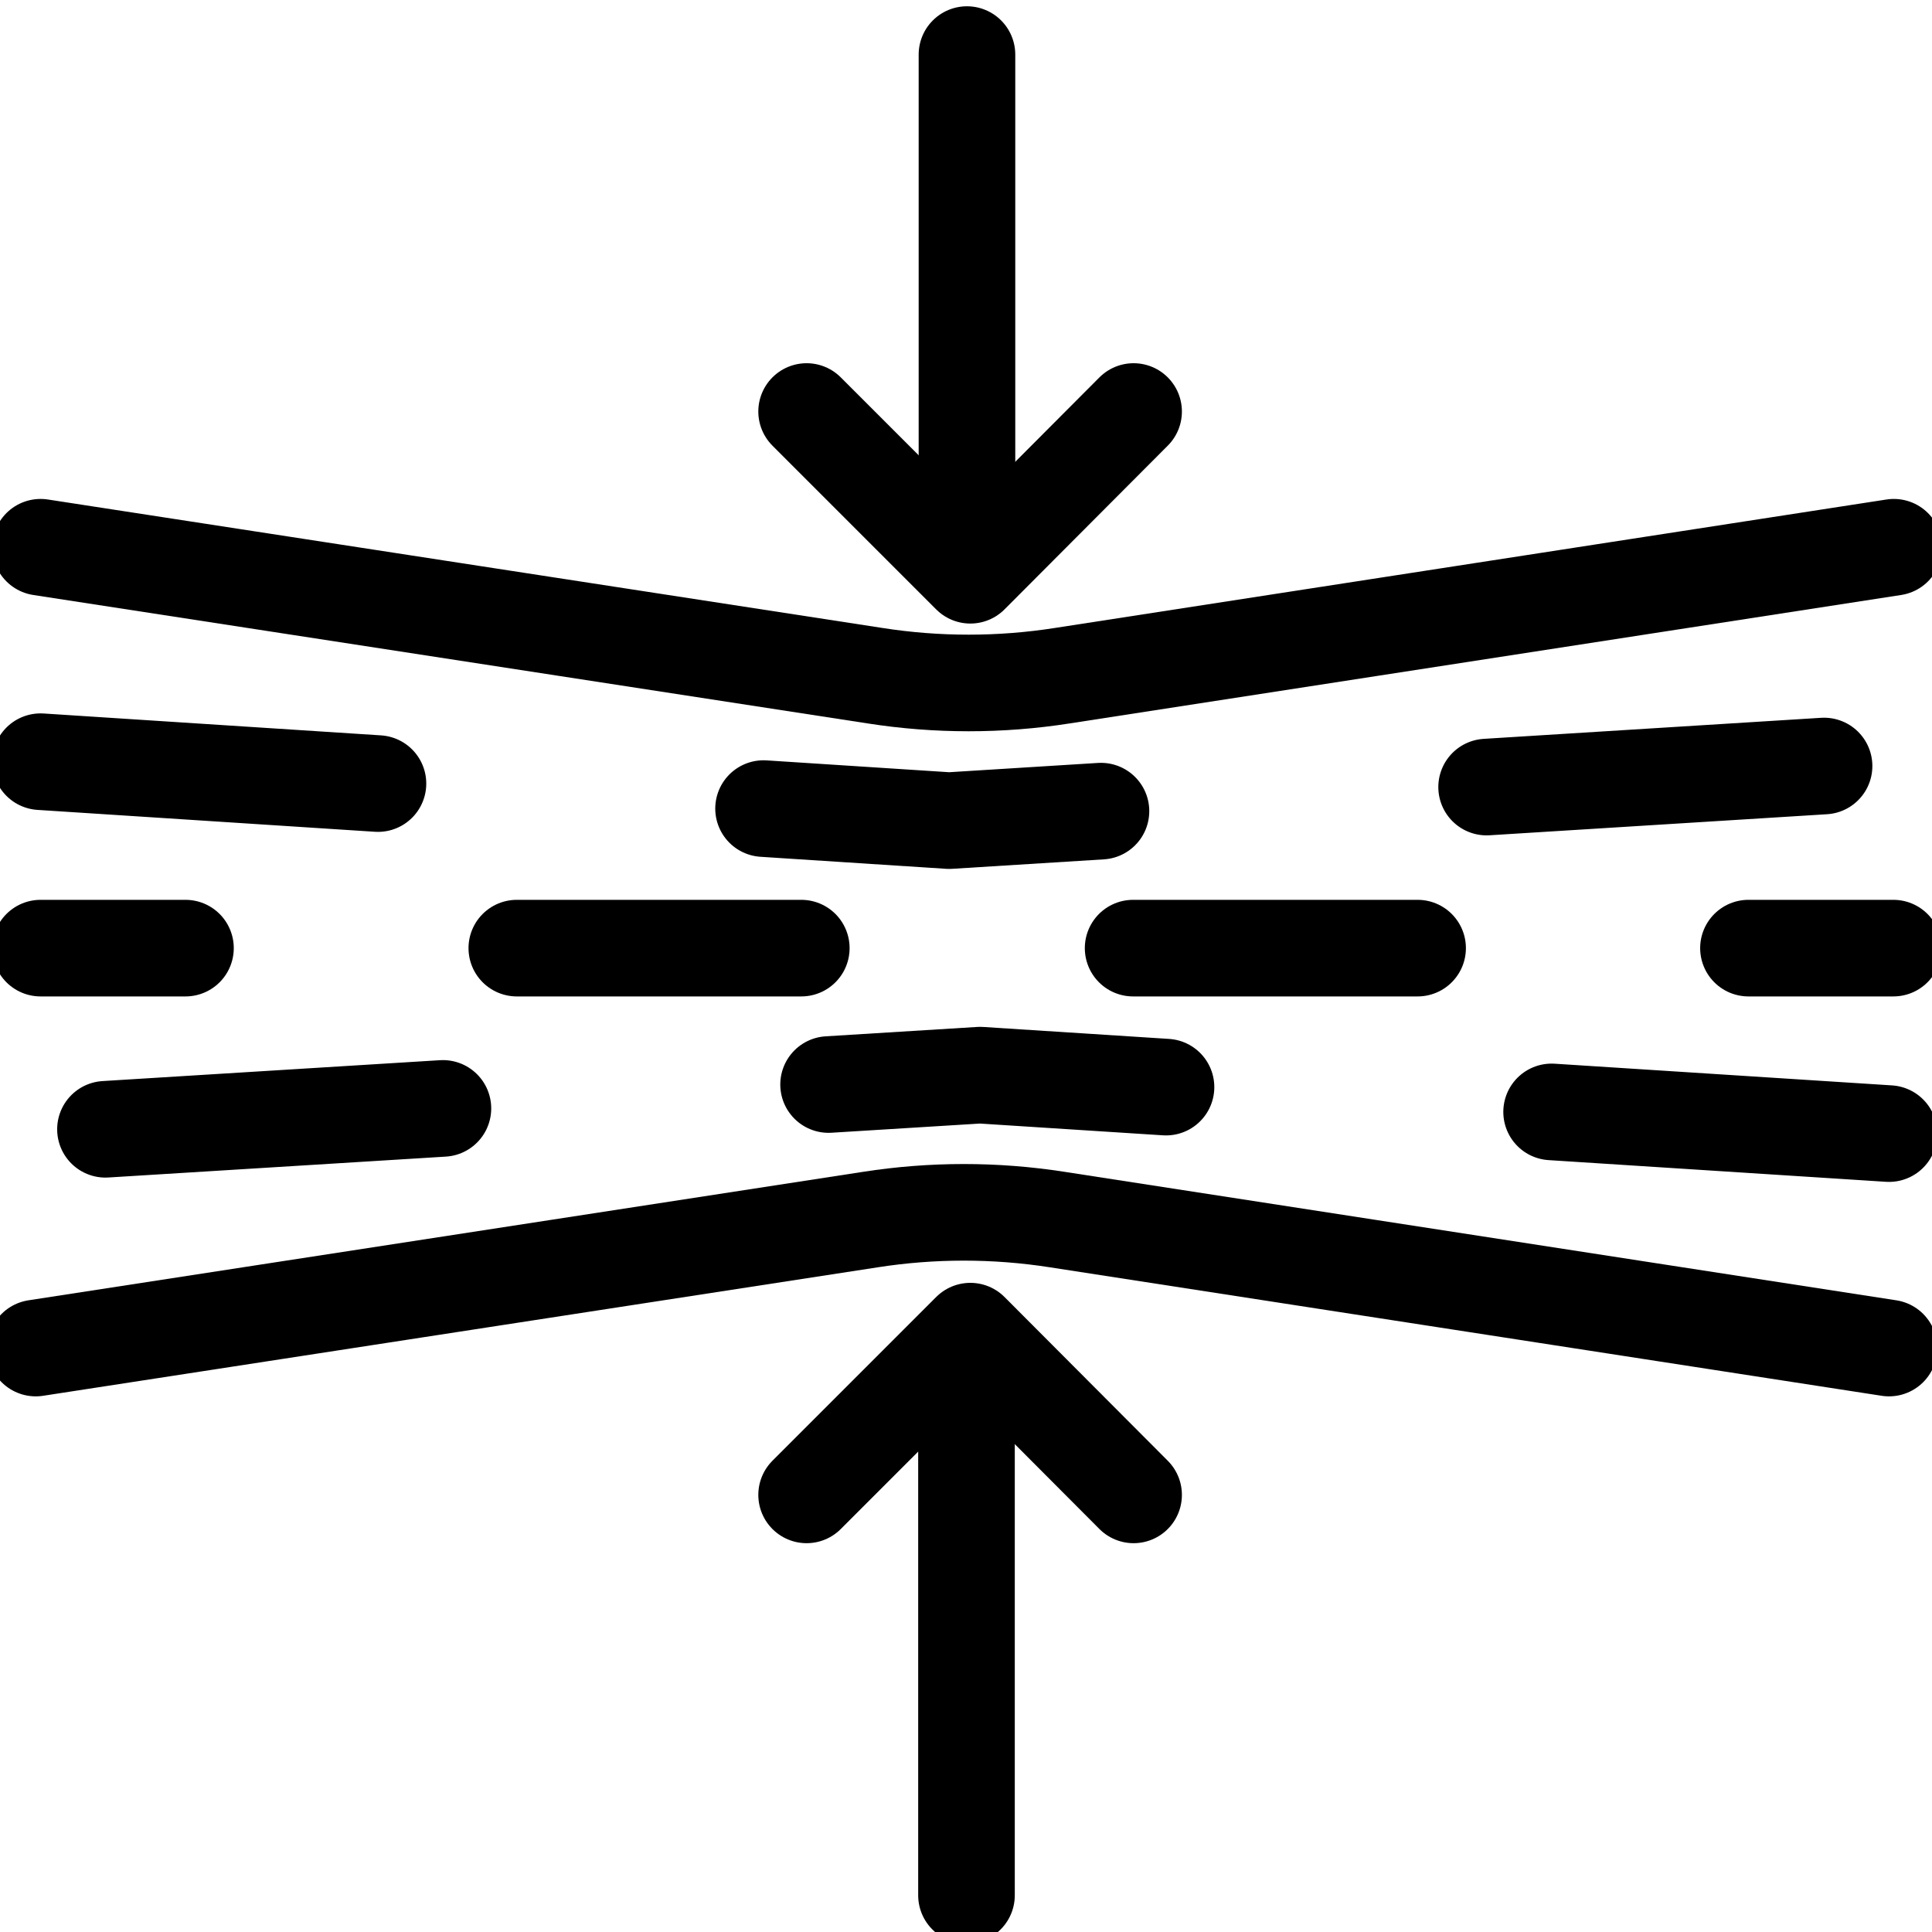
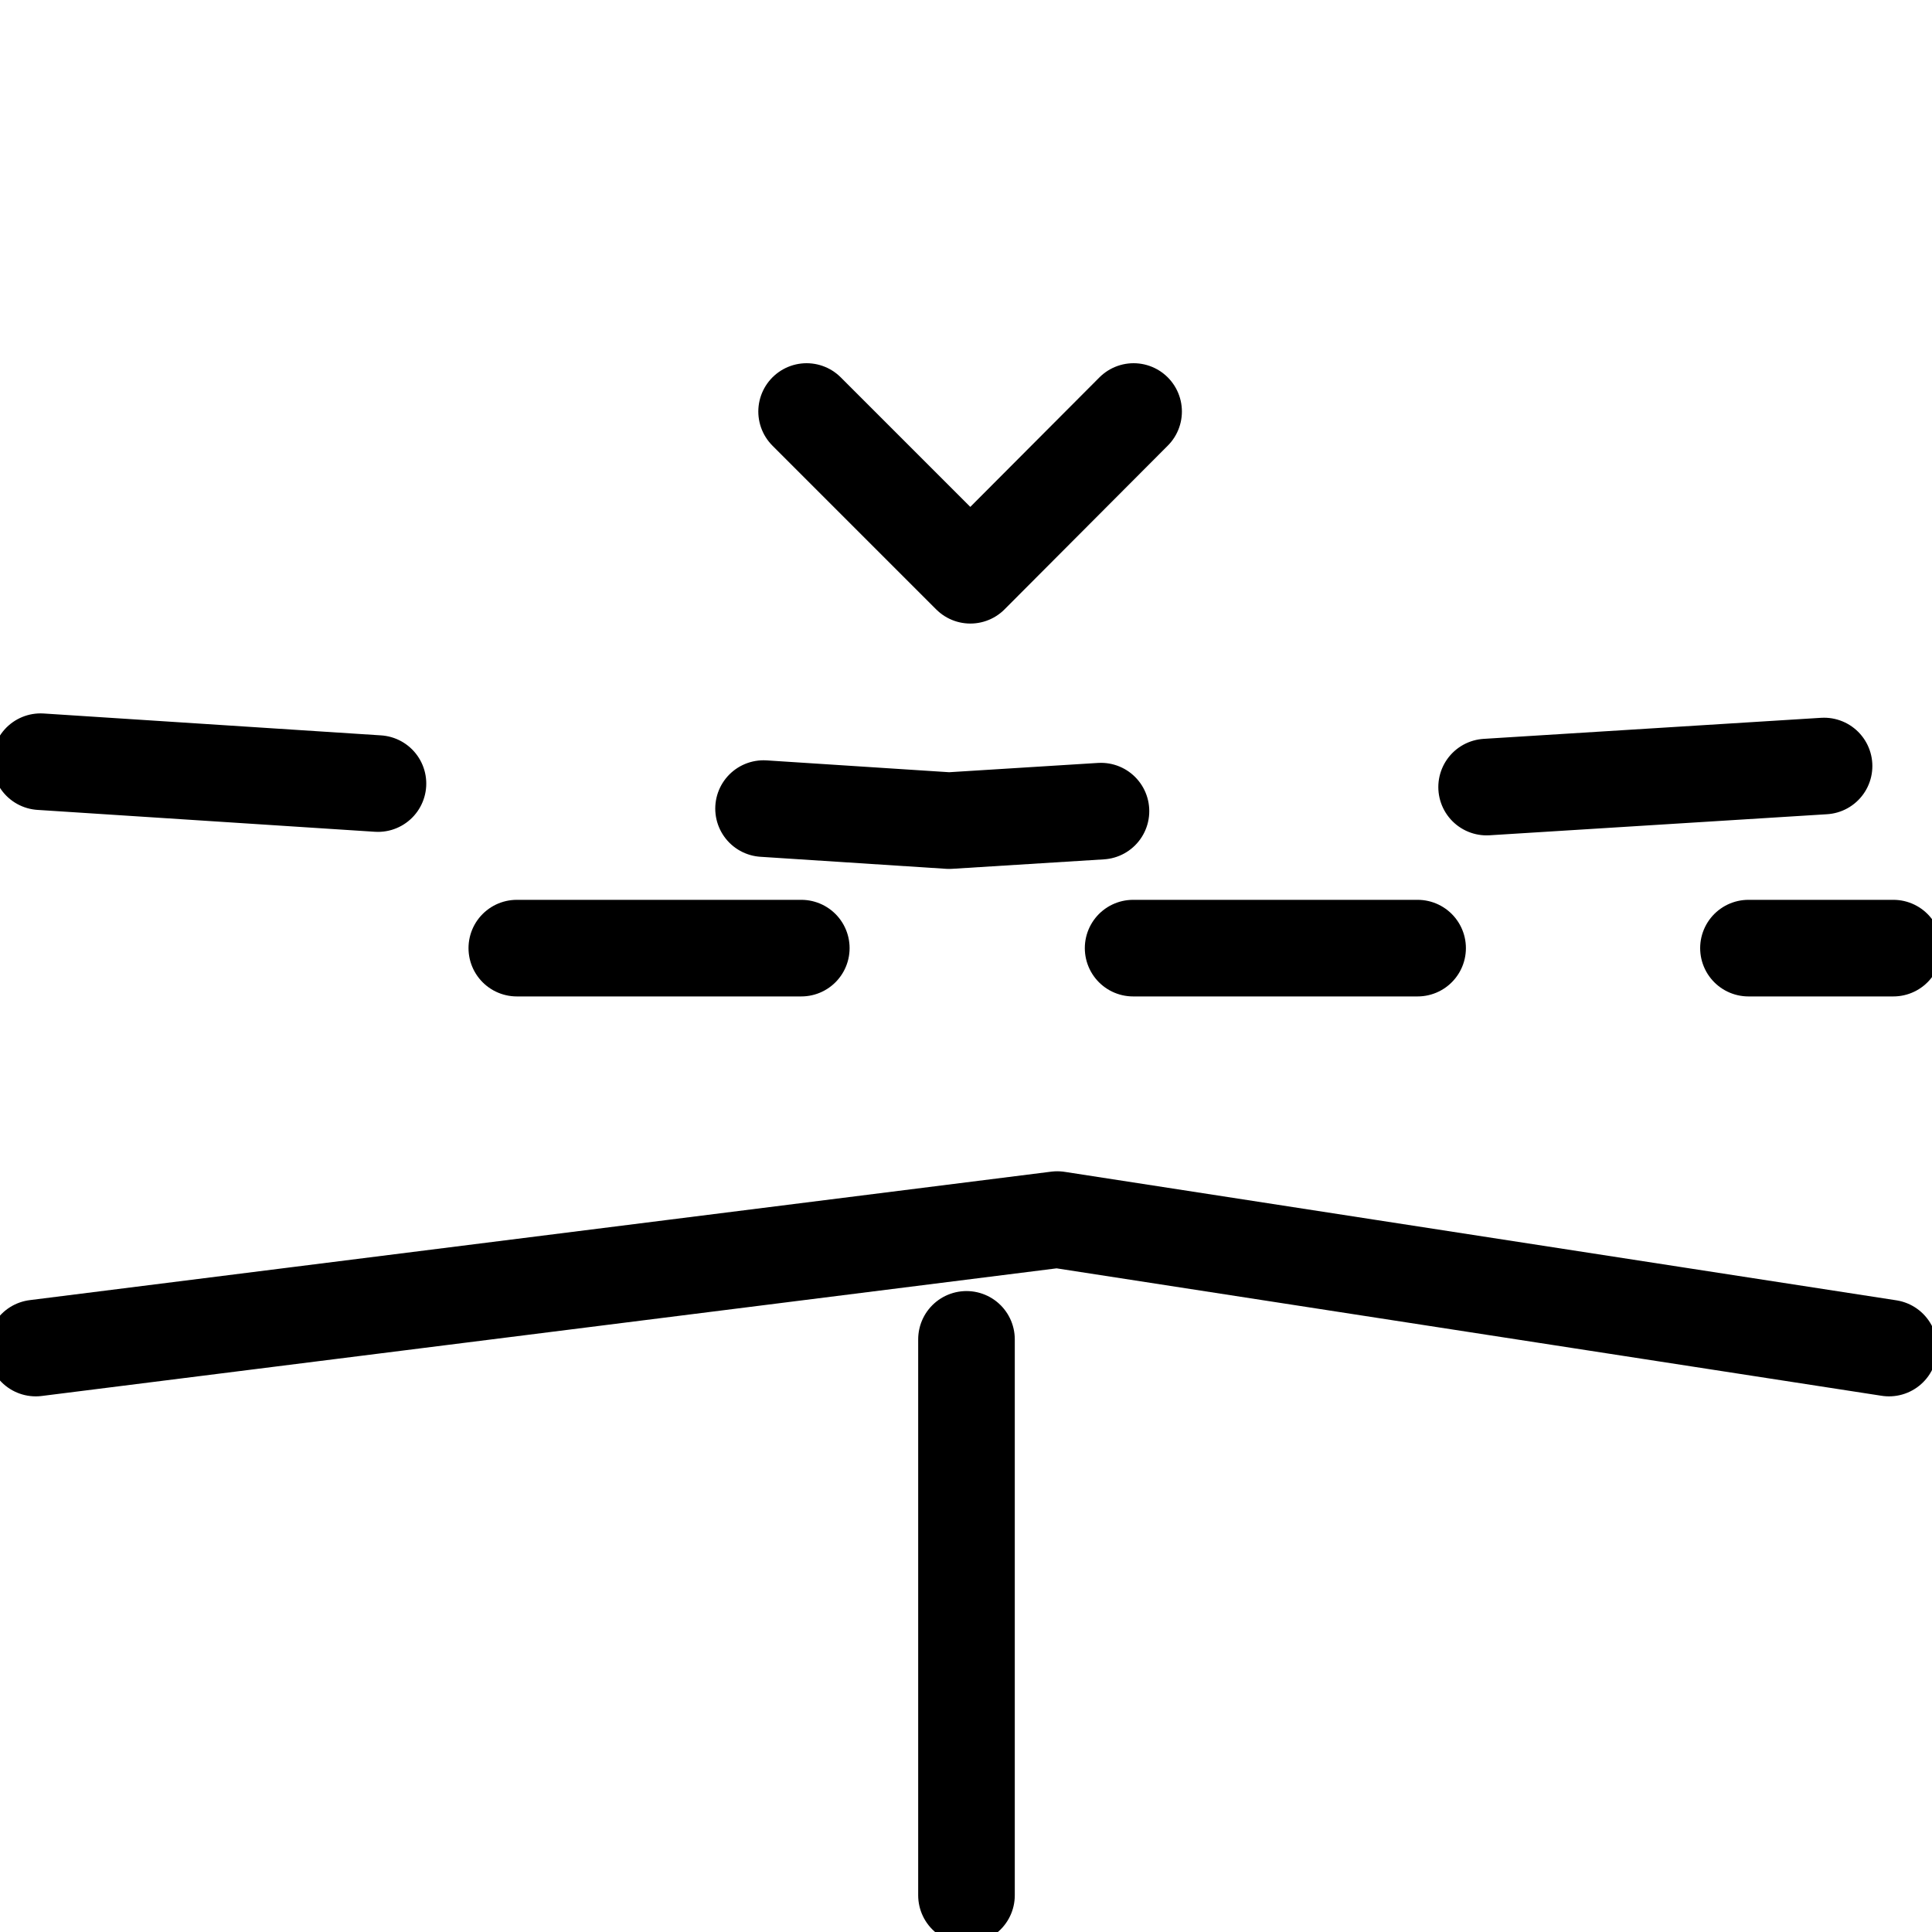
<svg xmlns="http://www.w3.org/2000/svg" viewBox="0 0 40 40" data-name="Calque 8" id="Calque_8">
  <defs>
    <style>
      .cls-1, .cls-2, .cls-3 {
        fill: none;
        stroke: #000;
        stroke-linecap: round;
        stroke-linejoin: round;
        stroke-width: 2px;
      }

      .cls-2 {
        stroke-dasharray: 7 8;
      }

      .cls-3 {
        stroke-dasharray: 5.89 6.87;
      }
    </style>
  </defs>
-   <path d="M.84,11.33l17.28,2.66c1.28.2,2.59.2,3.87,0l17.22-2.66" class="cls-1" />
  <polyline points=".84 15.77 19.65 16.99 39.2 15.77" class="cls-2" />
  <g>
-     <line y2="19.63" x2="3.84" y1="19.63" x1=".84" class="cls-1" />
    <line y2="19.63" x2="32.77" y1="19.63" x1="10.7" class="cls-3" />
    <line y2="19.63" x2="39.2" y1="19.63" x1="36.2" class="cls-1" />
  </g>
-   <line y2="11.72" x2="20.02" y1="1.13" x1="20.02" class="cls-1" />
  <line y2="39.24" x2="20.01" y1="27.73" x1="20.01" class="cls-1" />
-   <path d="M39.11,27.91l-17.22-2.66c-1.28-.2-2.59-.2-3.87,0L.74,27.91" class="cls-1" />
-   <polyline points="39.11 23.47 20.29 22.26 .74 23.47" class="cls-2" />
+   <path d="M39.11,27.91l-17.22-2.66L.74,27.91" class="cls-1" />
  <polyline points="23.47 8.52 20.09 11.91 16.7 8.52" class="cls-1" />
-   <polyline points="16.7 30.95 20.09 27.56 23.47 30.95" class="cls-1" />
</svg>